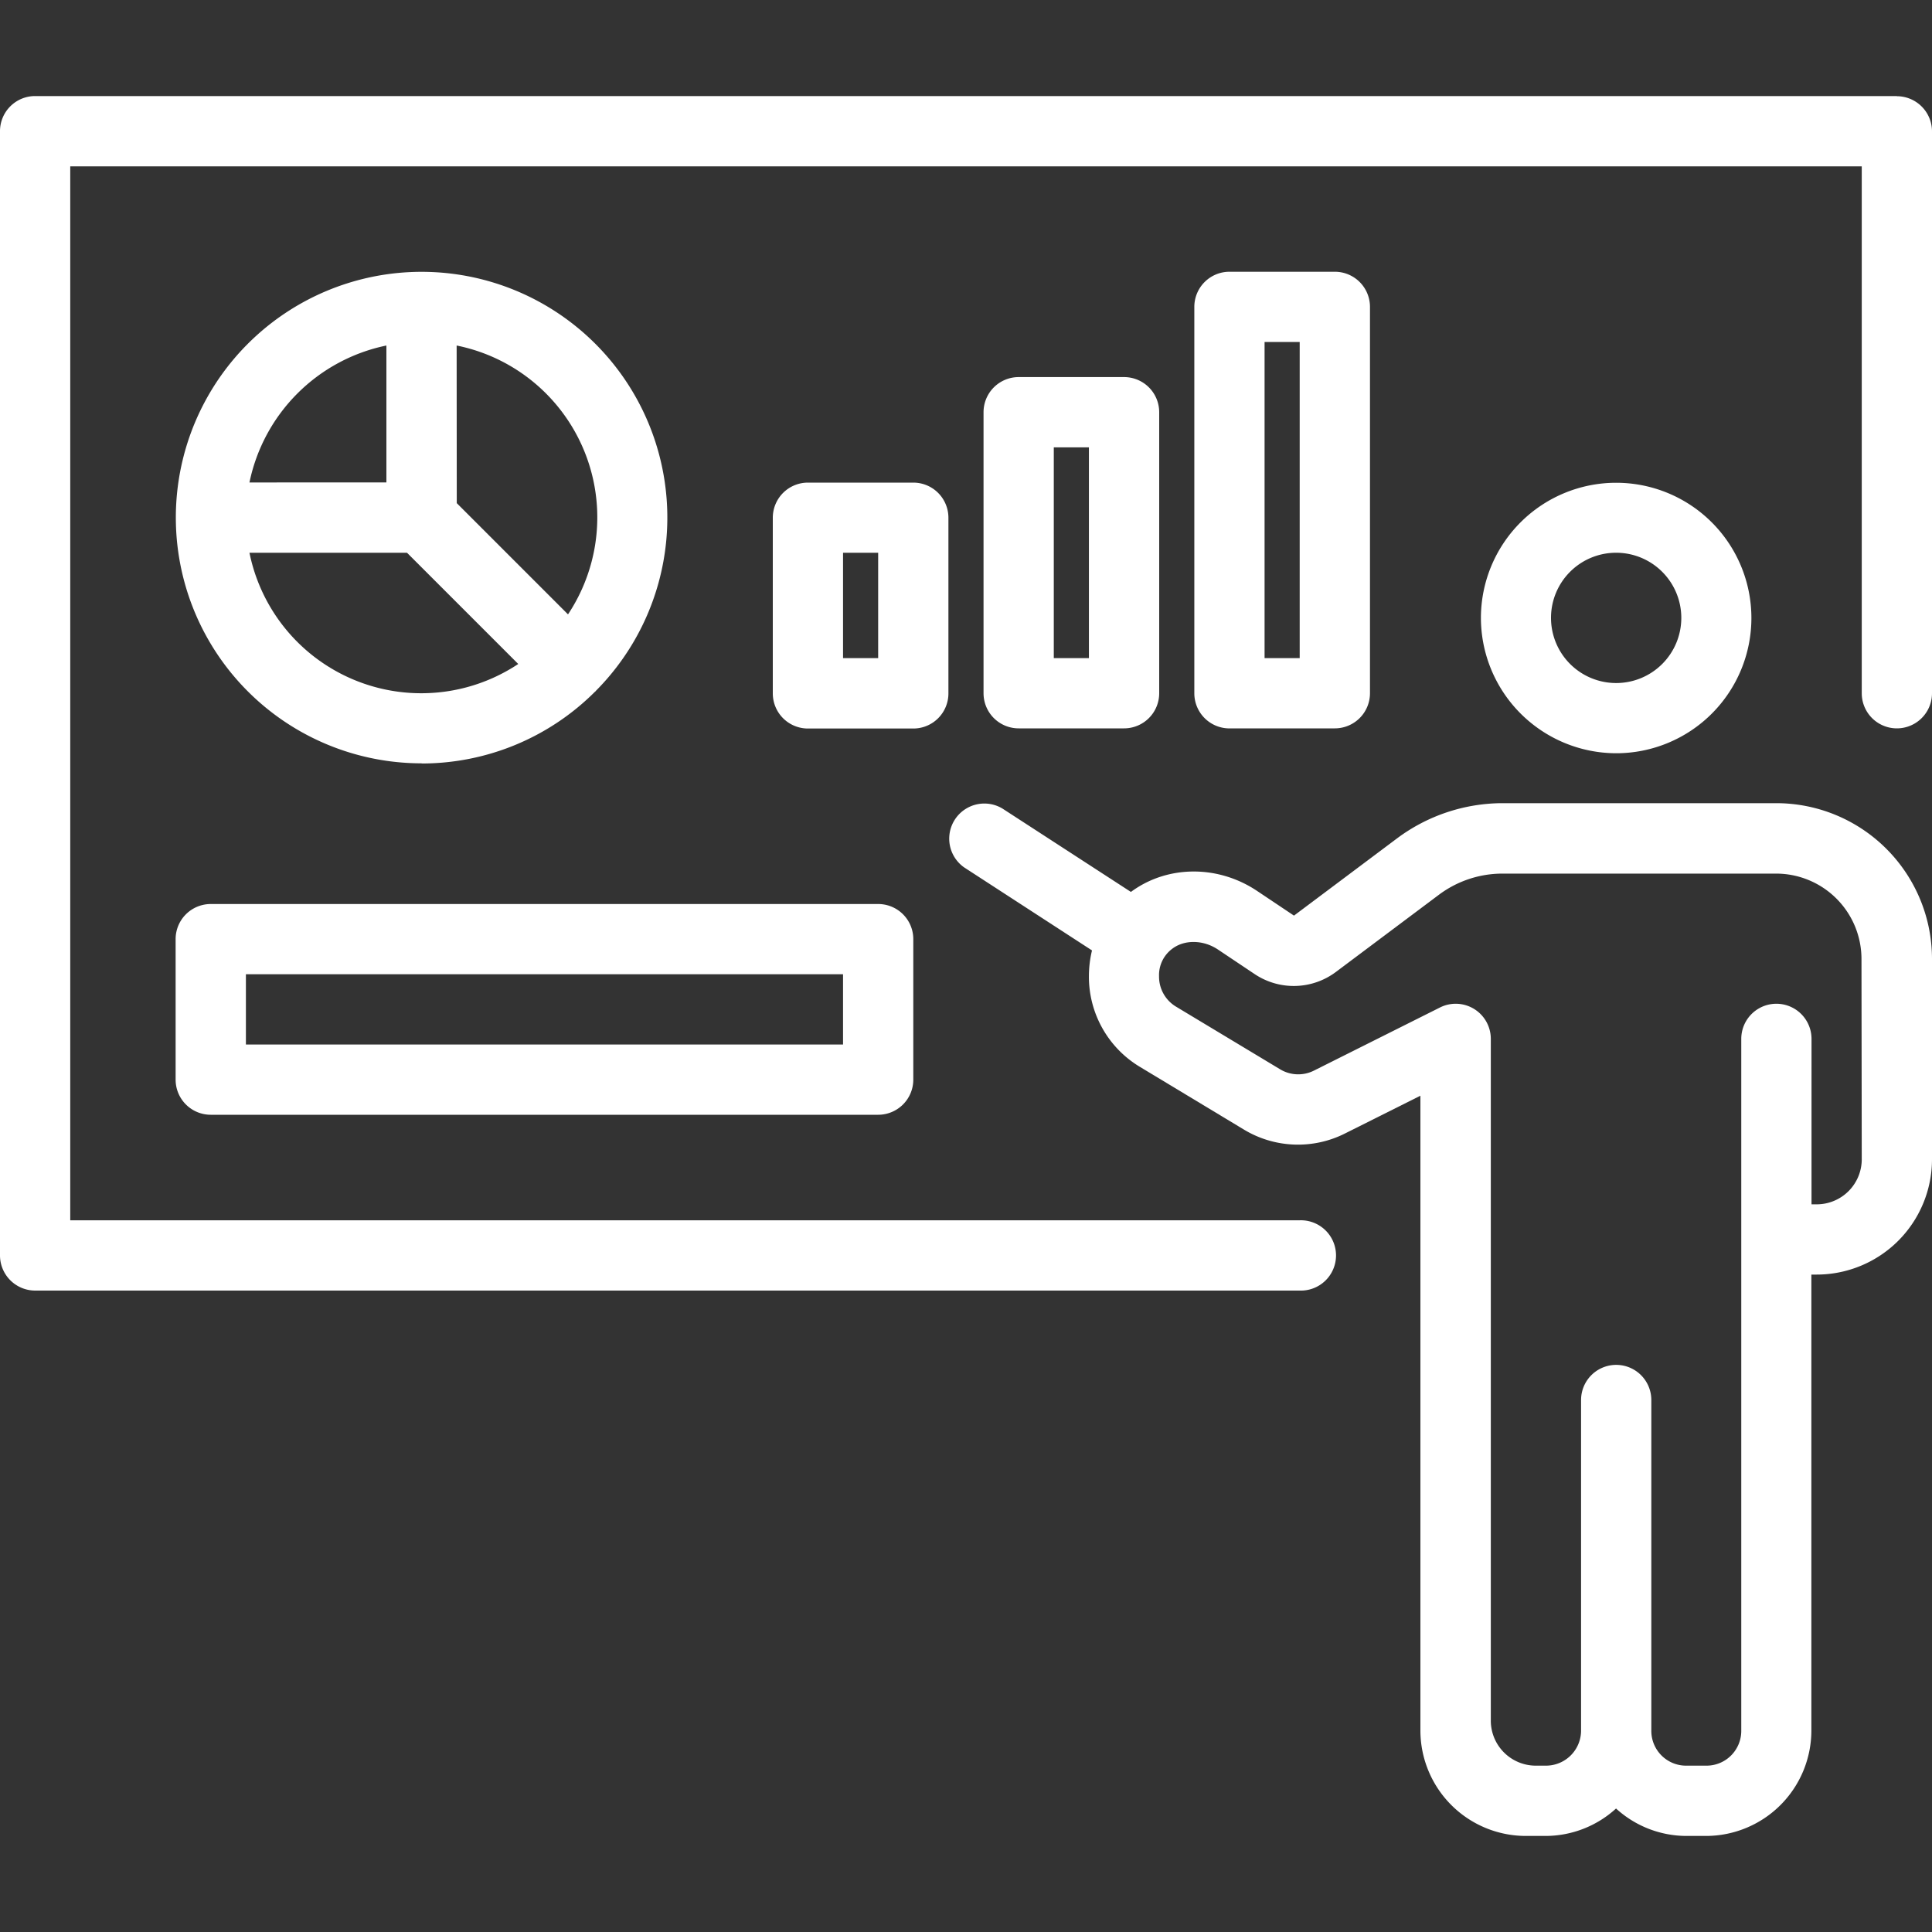
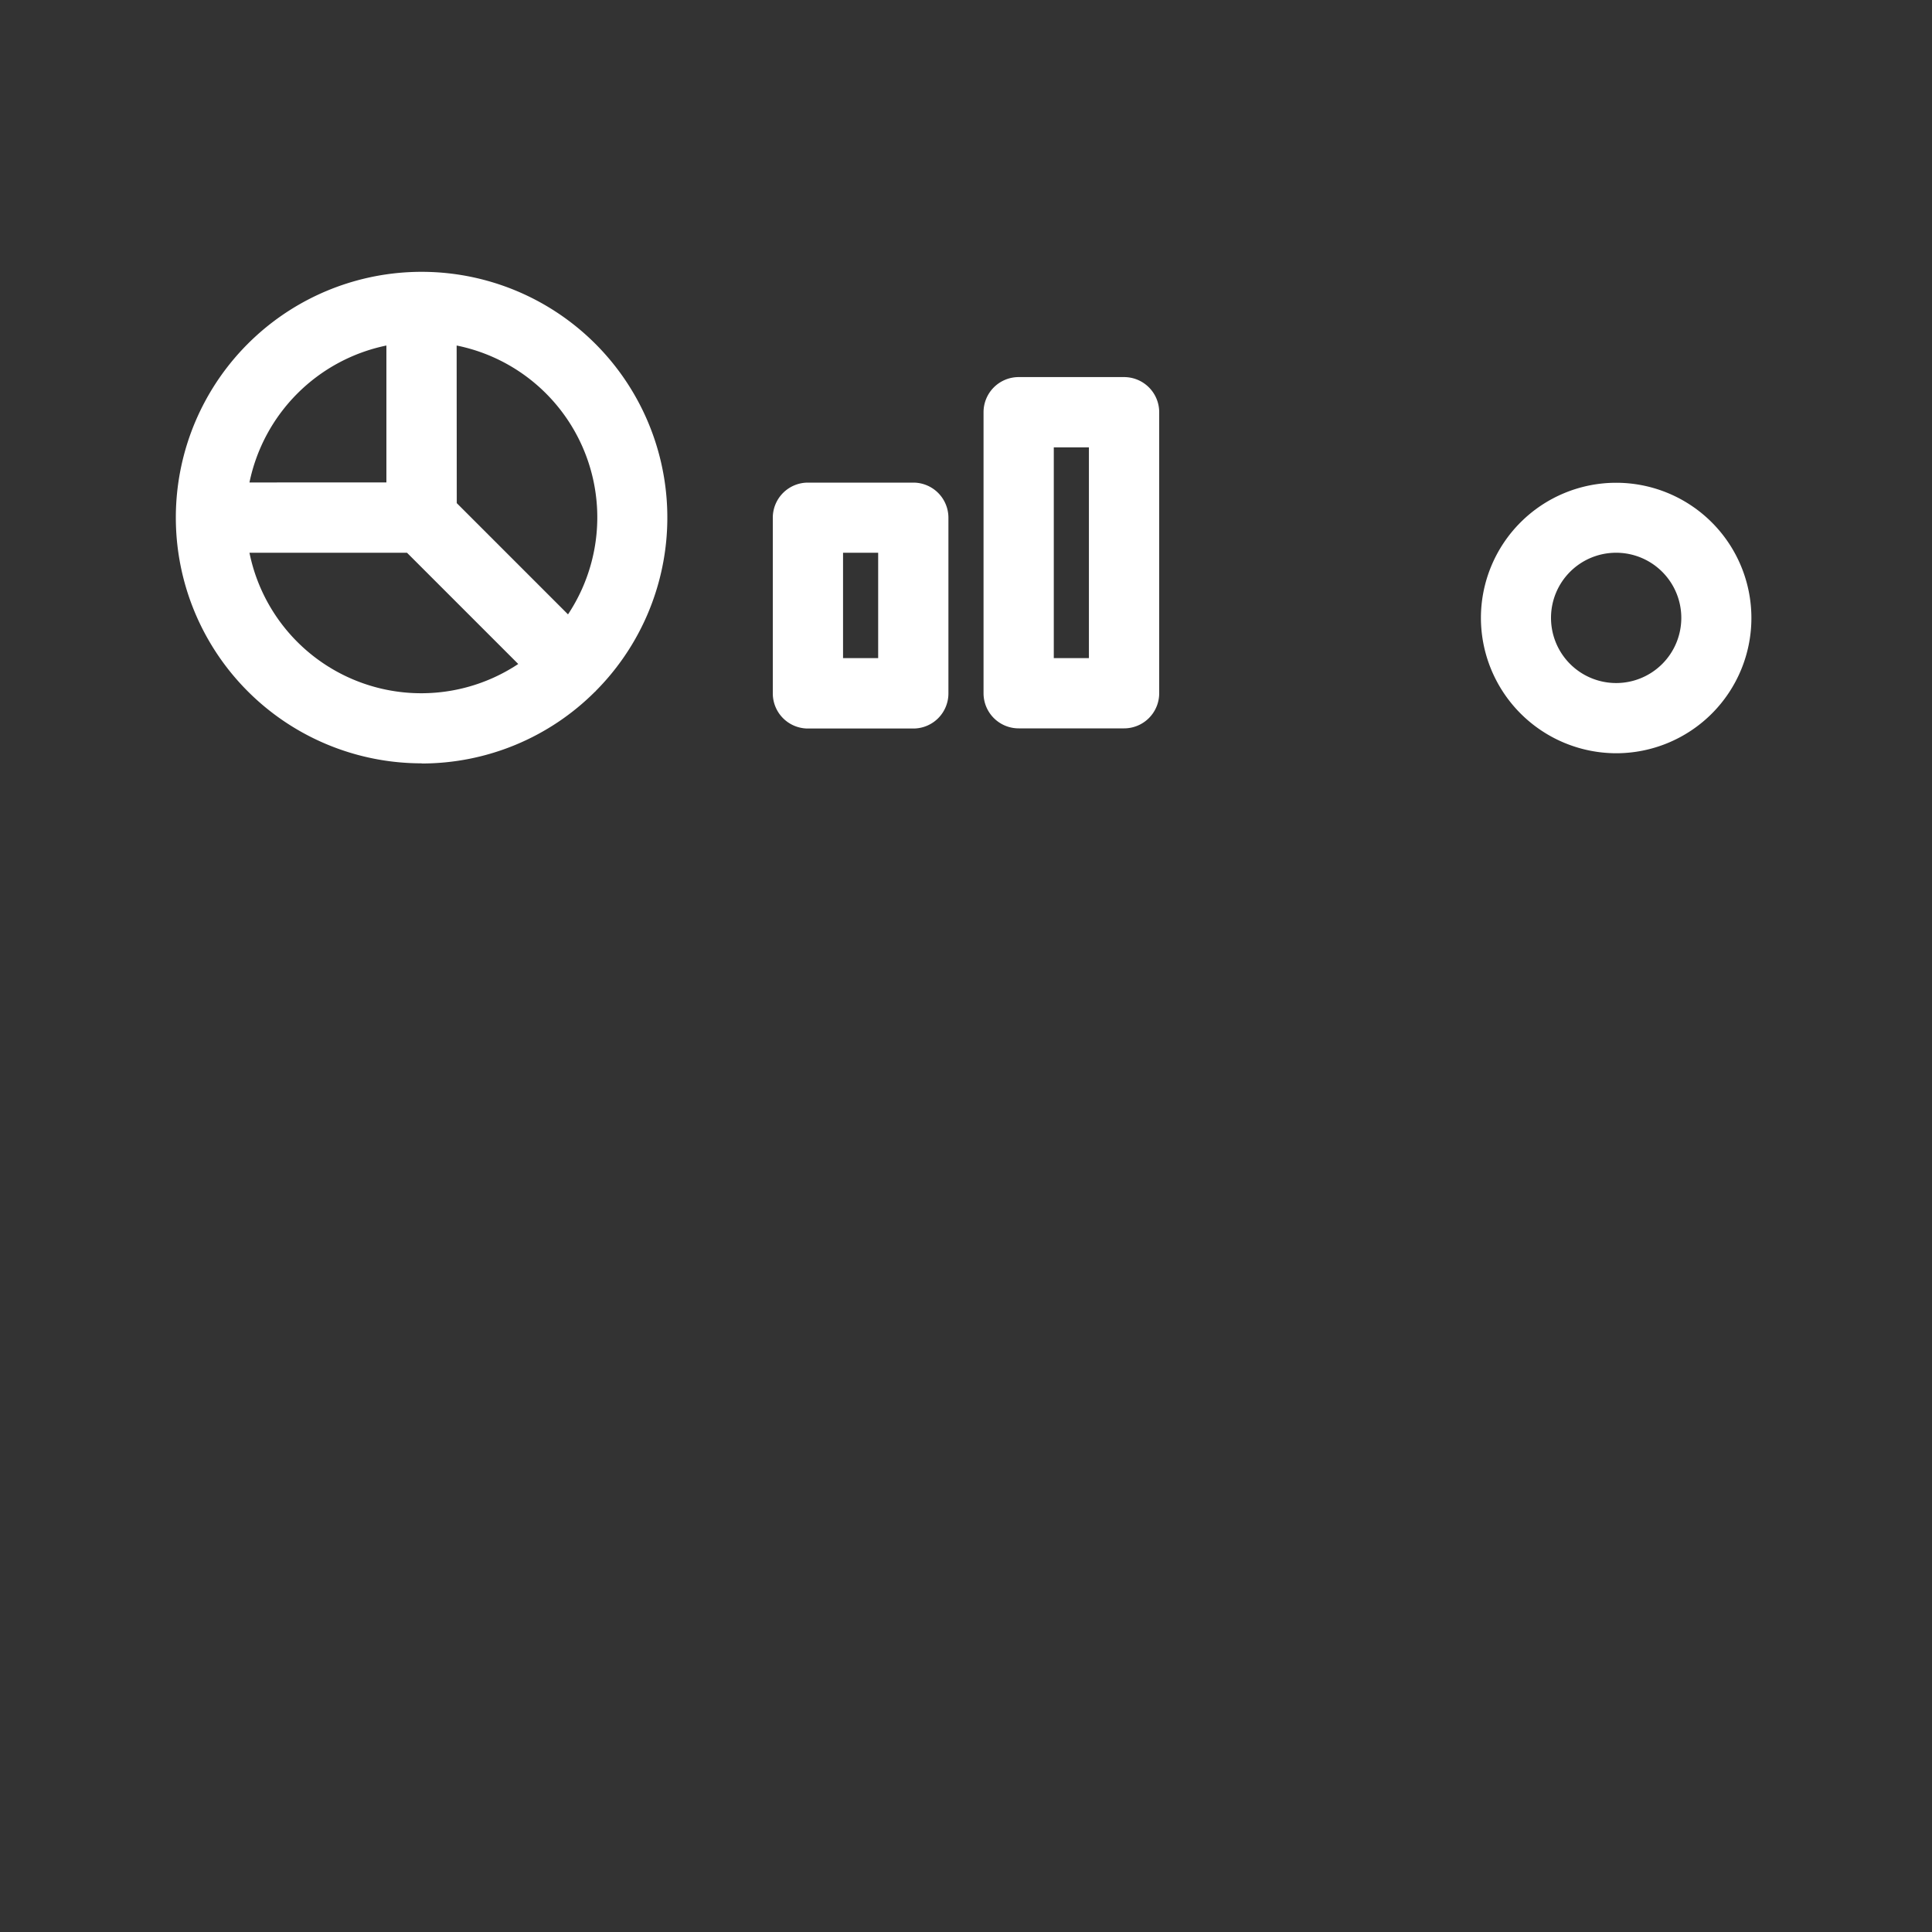
<svg xmlns="http://www.w3.org/2000/svg" id="Layer_1" data-name="Layer 1" viewBox="0 0 500 500">
  <rect x="0" y="0" width="500" height="500" fill="#333333" stroke="none" />
  <defs>
    <style>.cls-1{fill:#fff;}</style>
  </defs>
-   <path class="cls-1" d="M490.91,24.86H9.09A9.09,9.09,0,0,0,0,34H0v290.9A9.11,9.11,0,0,0,9.09,334H336.36a9.1,9.1,0,1,0,0-18.19H18.18V43.05H481.82V179.41a9.09,9.09,0,0,0,18.18,0V34a9.11,9.11,0,0,0-9.09-9.1Z" />
  <path class="cls-1" d="M418.26,194.94a35,35,0,1,0-35-35h0A35.08,35.08,0,0,0,418.26,194.94Zm0-51.89A16.86,16.86,0,1,1,401.4,159.9,16.84,16.84,0,0,1,418.26,143.05Z" />
-   <path class="cls-1" d="M459.73,207.86H388.86a45.8,45.8,0,0,0-27.29,9.1l-26.69,20-9.55-6.39c-10.17-6.8-23.28-6.68-32.65.26l-33.19-21.54a9.09,9.09,0,0,0-10,15.17l.12.08,33,21.43a28.37,28.37,0,0,0-.8,6.67A27.2,27.2,0,0,0,295,276.1l26.87,16.2a27.06,27.06,0,0,0,26.3,1l19.43-9.73V447.86a27.31,27.31,0,0,0,27.28,27.28h5.17a27.12,27.12,0,0,0,18.18-7.1,27.09,27.09,0,0,0,18.19,7.1h5.09a27.3,27.3,0,0,0,27.27-27.28v-118h1.36A29.85,29.85,0,0,0,500,300.05V248.13A40.32,40.32,0,0,0,459.73,207.86Zm22.09,92.19a11.66,11.66,0,0,1-11.64,11.63h-1.36V268.86a9.09,9.09,0,0,0-18.18,0v179a9,9,0,0,1-8.9,9.09h-5.29a9,9,0,0,1-9.09-8.9V362.32a9.09,9.09,0,0,0-18.18,0v85.54a9.09,9.09,0,0,1-9.09,9.09h-2.64a11.65,11.65,0,0,1-11.63-11.63V268.86a9.08,9.08,0,0,0-13.16-8.12l-32.61,16.33a9.07,9.07,0,0,1-8.76-.34l-27-16.25a9.05,9.05,0,0,1-4.33-7.8,8.49,8.49,0,0,1,3.47-7.18c3.16-2.37,8-2.28,11.75.22l9.55,6.39a18.19,18.19,0,0,0,21-.57l26.69-20a27.45,27.45,0,0,1,16.37-5.45h70.88a22.1,22.1,0,0,1,22.08,22.09Z" />
  <path class="cls-1" d="M245.45,179.41V134a9.09,9.09,0,0,0-9.08-9.1H209.09A9.09,9.09,0,0,0,200,134h0v45.45a9.09,9.09,0,0,0,9.09,9.09h27.27a9.08,9.08,0,0,0,9.09-9.08Zm-18.18-9.09h-9.09V143.05h9.09Z" />
  <path class="cls-1" d="M263.63,188.5h27.28a9.09,9.09,0,0,0,9.09-9.08h0V106.68a9.09,9.09,0,0,0-9.09-9.09H263.63a9.09,9.09,0,0,0-9.09,9.09h0v72.73a9.09,9.09,0,0,0,9.09,9.09Zm9.09-72.73h9.09v54.55h-9.09Z" />
-   <path class="cls-1" d="M345.45,188.5a9.1,9.1,0,0,0,9.1-9.08h0v-100a9.09,9.09,0,0,0-9.09-9.09H318.18a9.09,9.09,0,0,0-9.09,9.09h0v100a9.09,9.09,0,0,0,9.09,9.09h27.27Zm-18.18-100h9.09v81.82h-9.09Z" />
  <path class="cls-1" d="M109.09,197.59A63.42,63.42,0,0,0,154,179s.09,0,.13-.09,0-.1.09-.13a63.6,63.6,0,1,0-45.08,18.77Zm9.09-108.17A45.37,45.37,0,0,1,147,159l-28.79-28.79Zm-18.18,0v35.44H64.56A45.58,45.58,0,0,1,100,89.42Zm5.33,53.63,28.79,28.79a45.37,45.37,0,0,1-69.56-28.79Z" />
-   <path class="cls-1" d="M45.45,279.41a9.09,9.09,0,0,0,9.09,9.09H227.27a9.09,9.09,0,0,0,9.09-9.08h0V243.05a9.08,9.08,0,0,0-9.08-9.09H54.55a9.09,9.09,0,0,0-9.1,9.08h0Zm18.19-27.27H218.18v18.18H63.64Z" />
</svg>